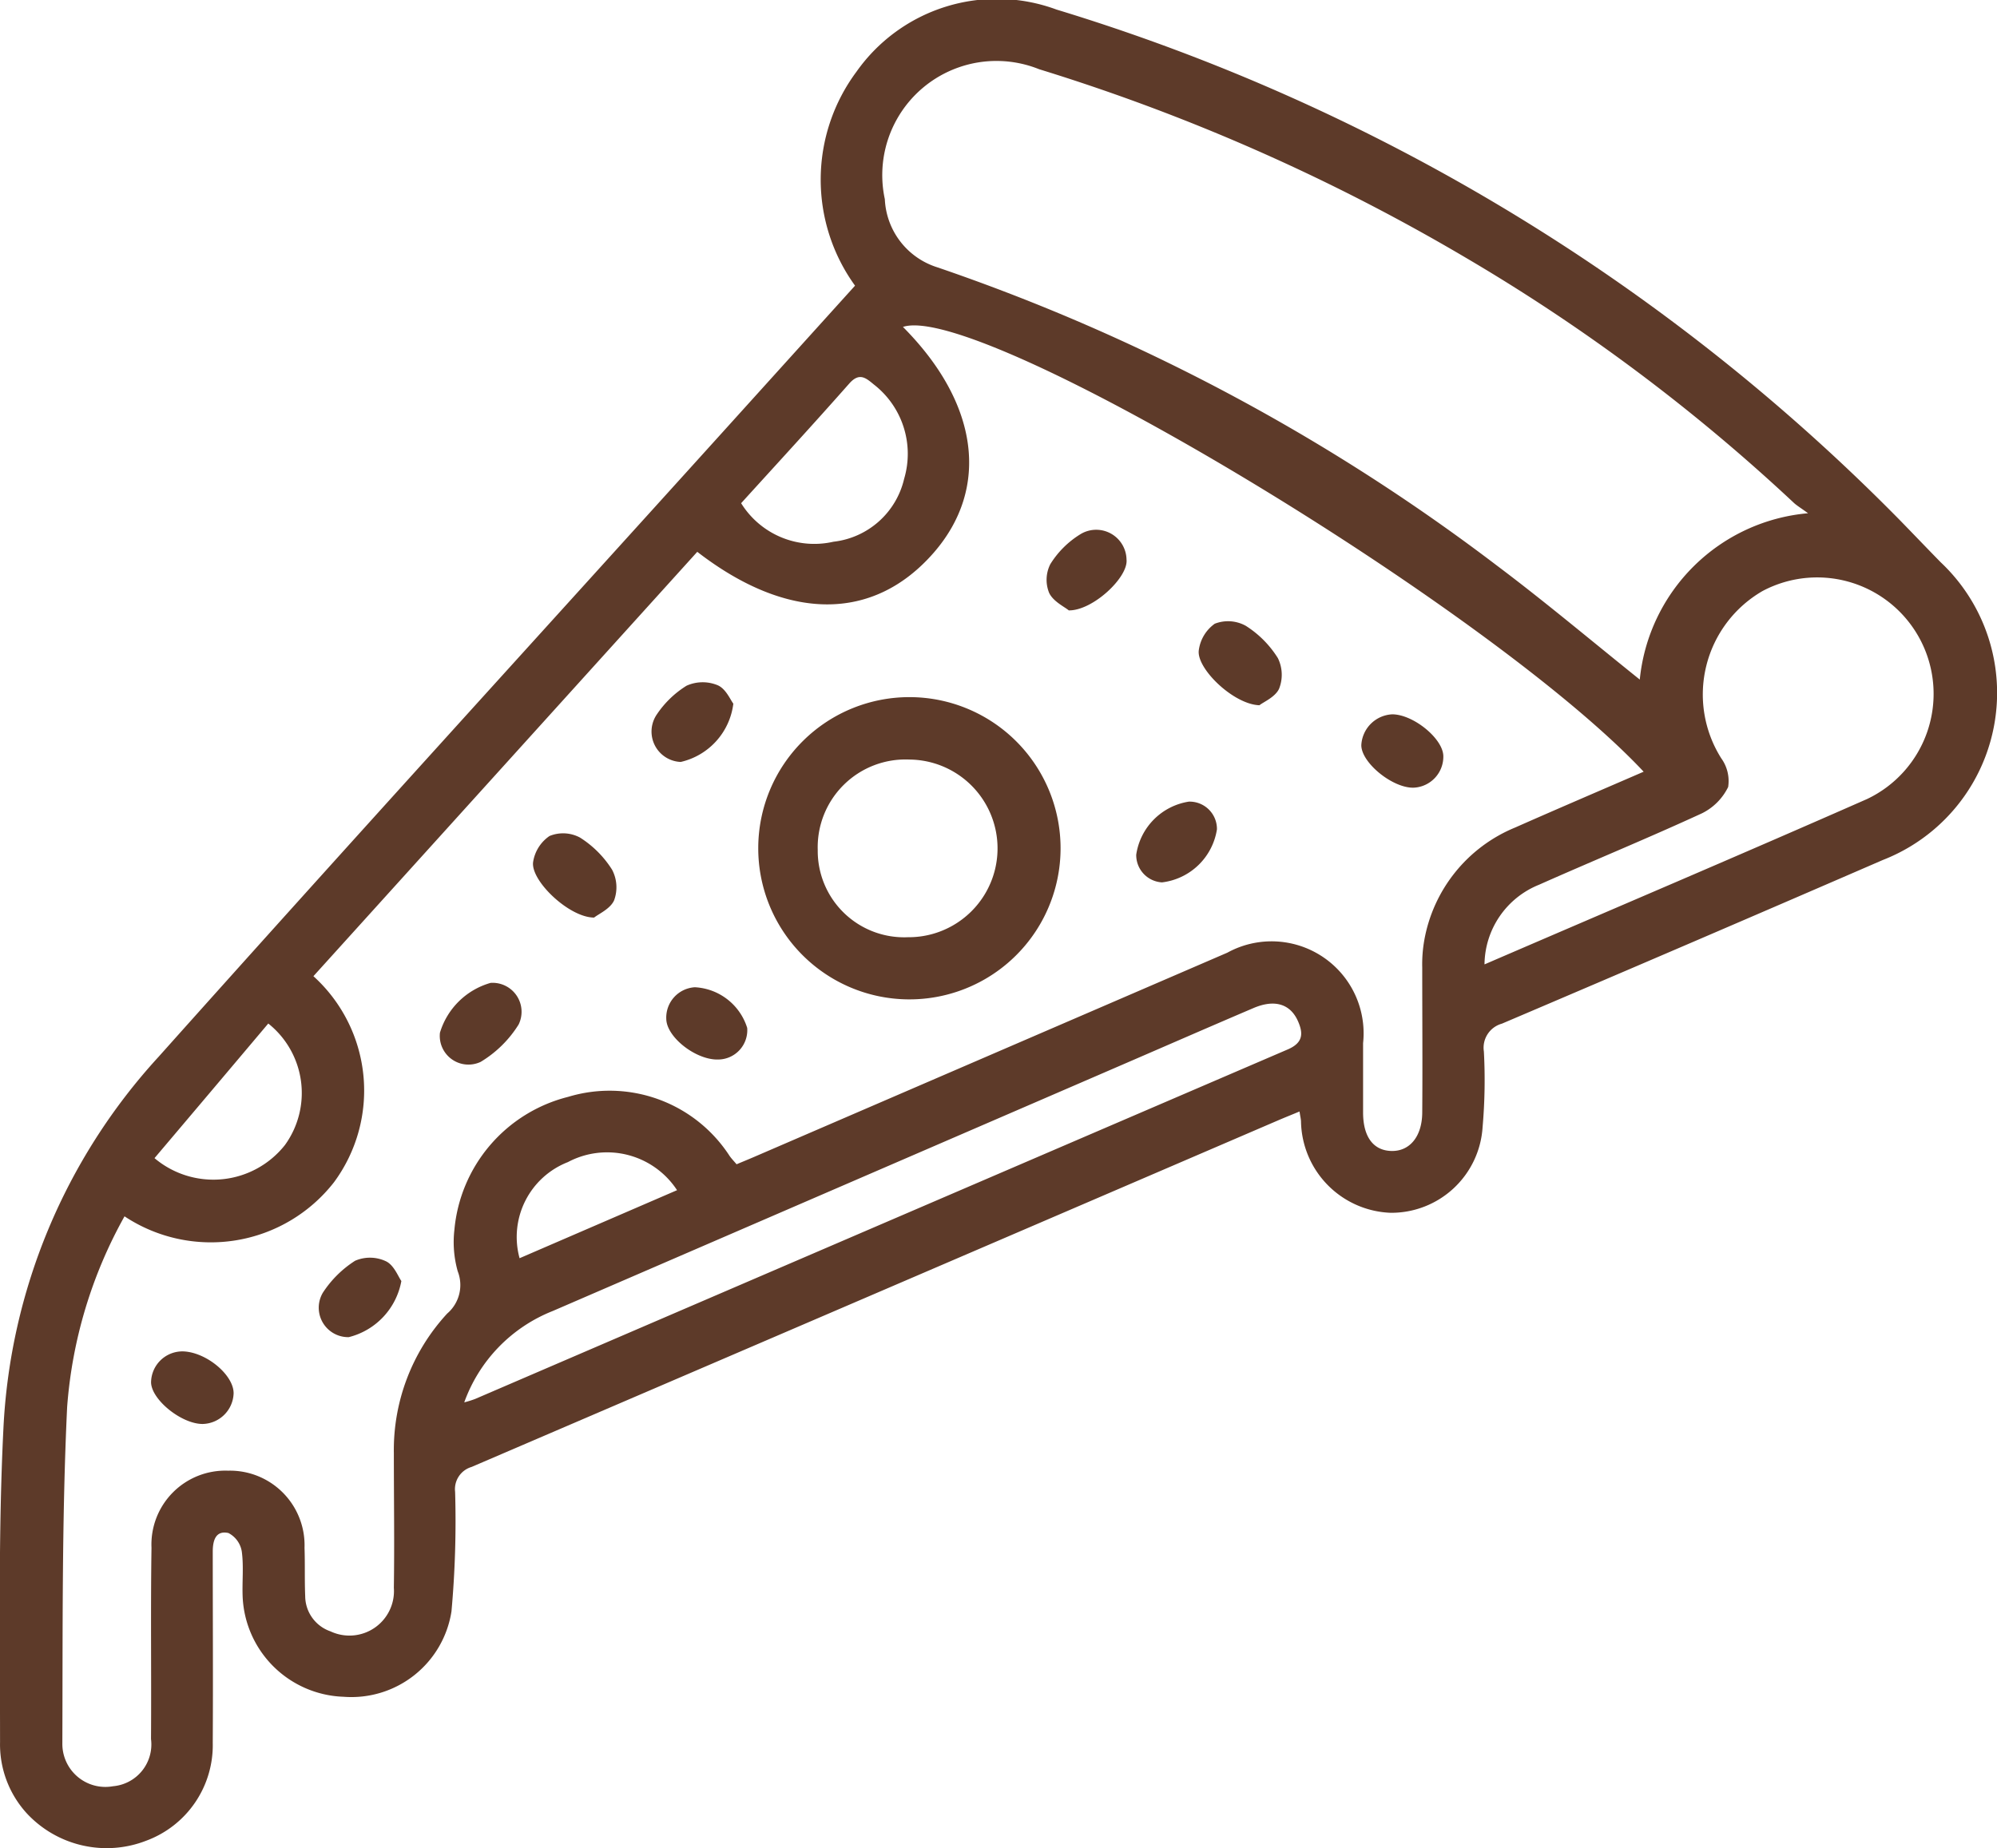
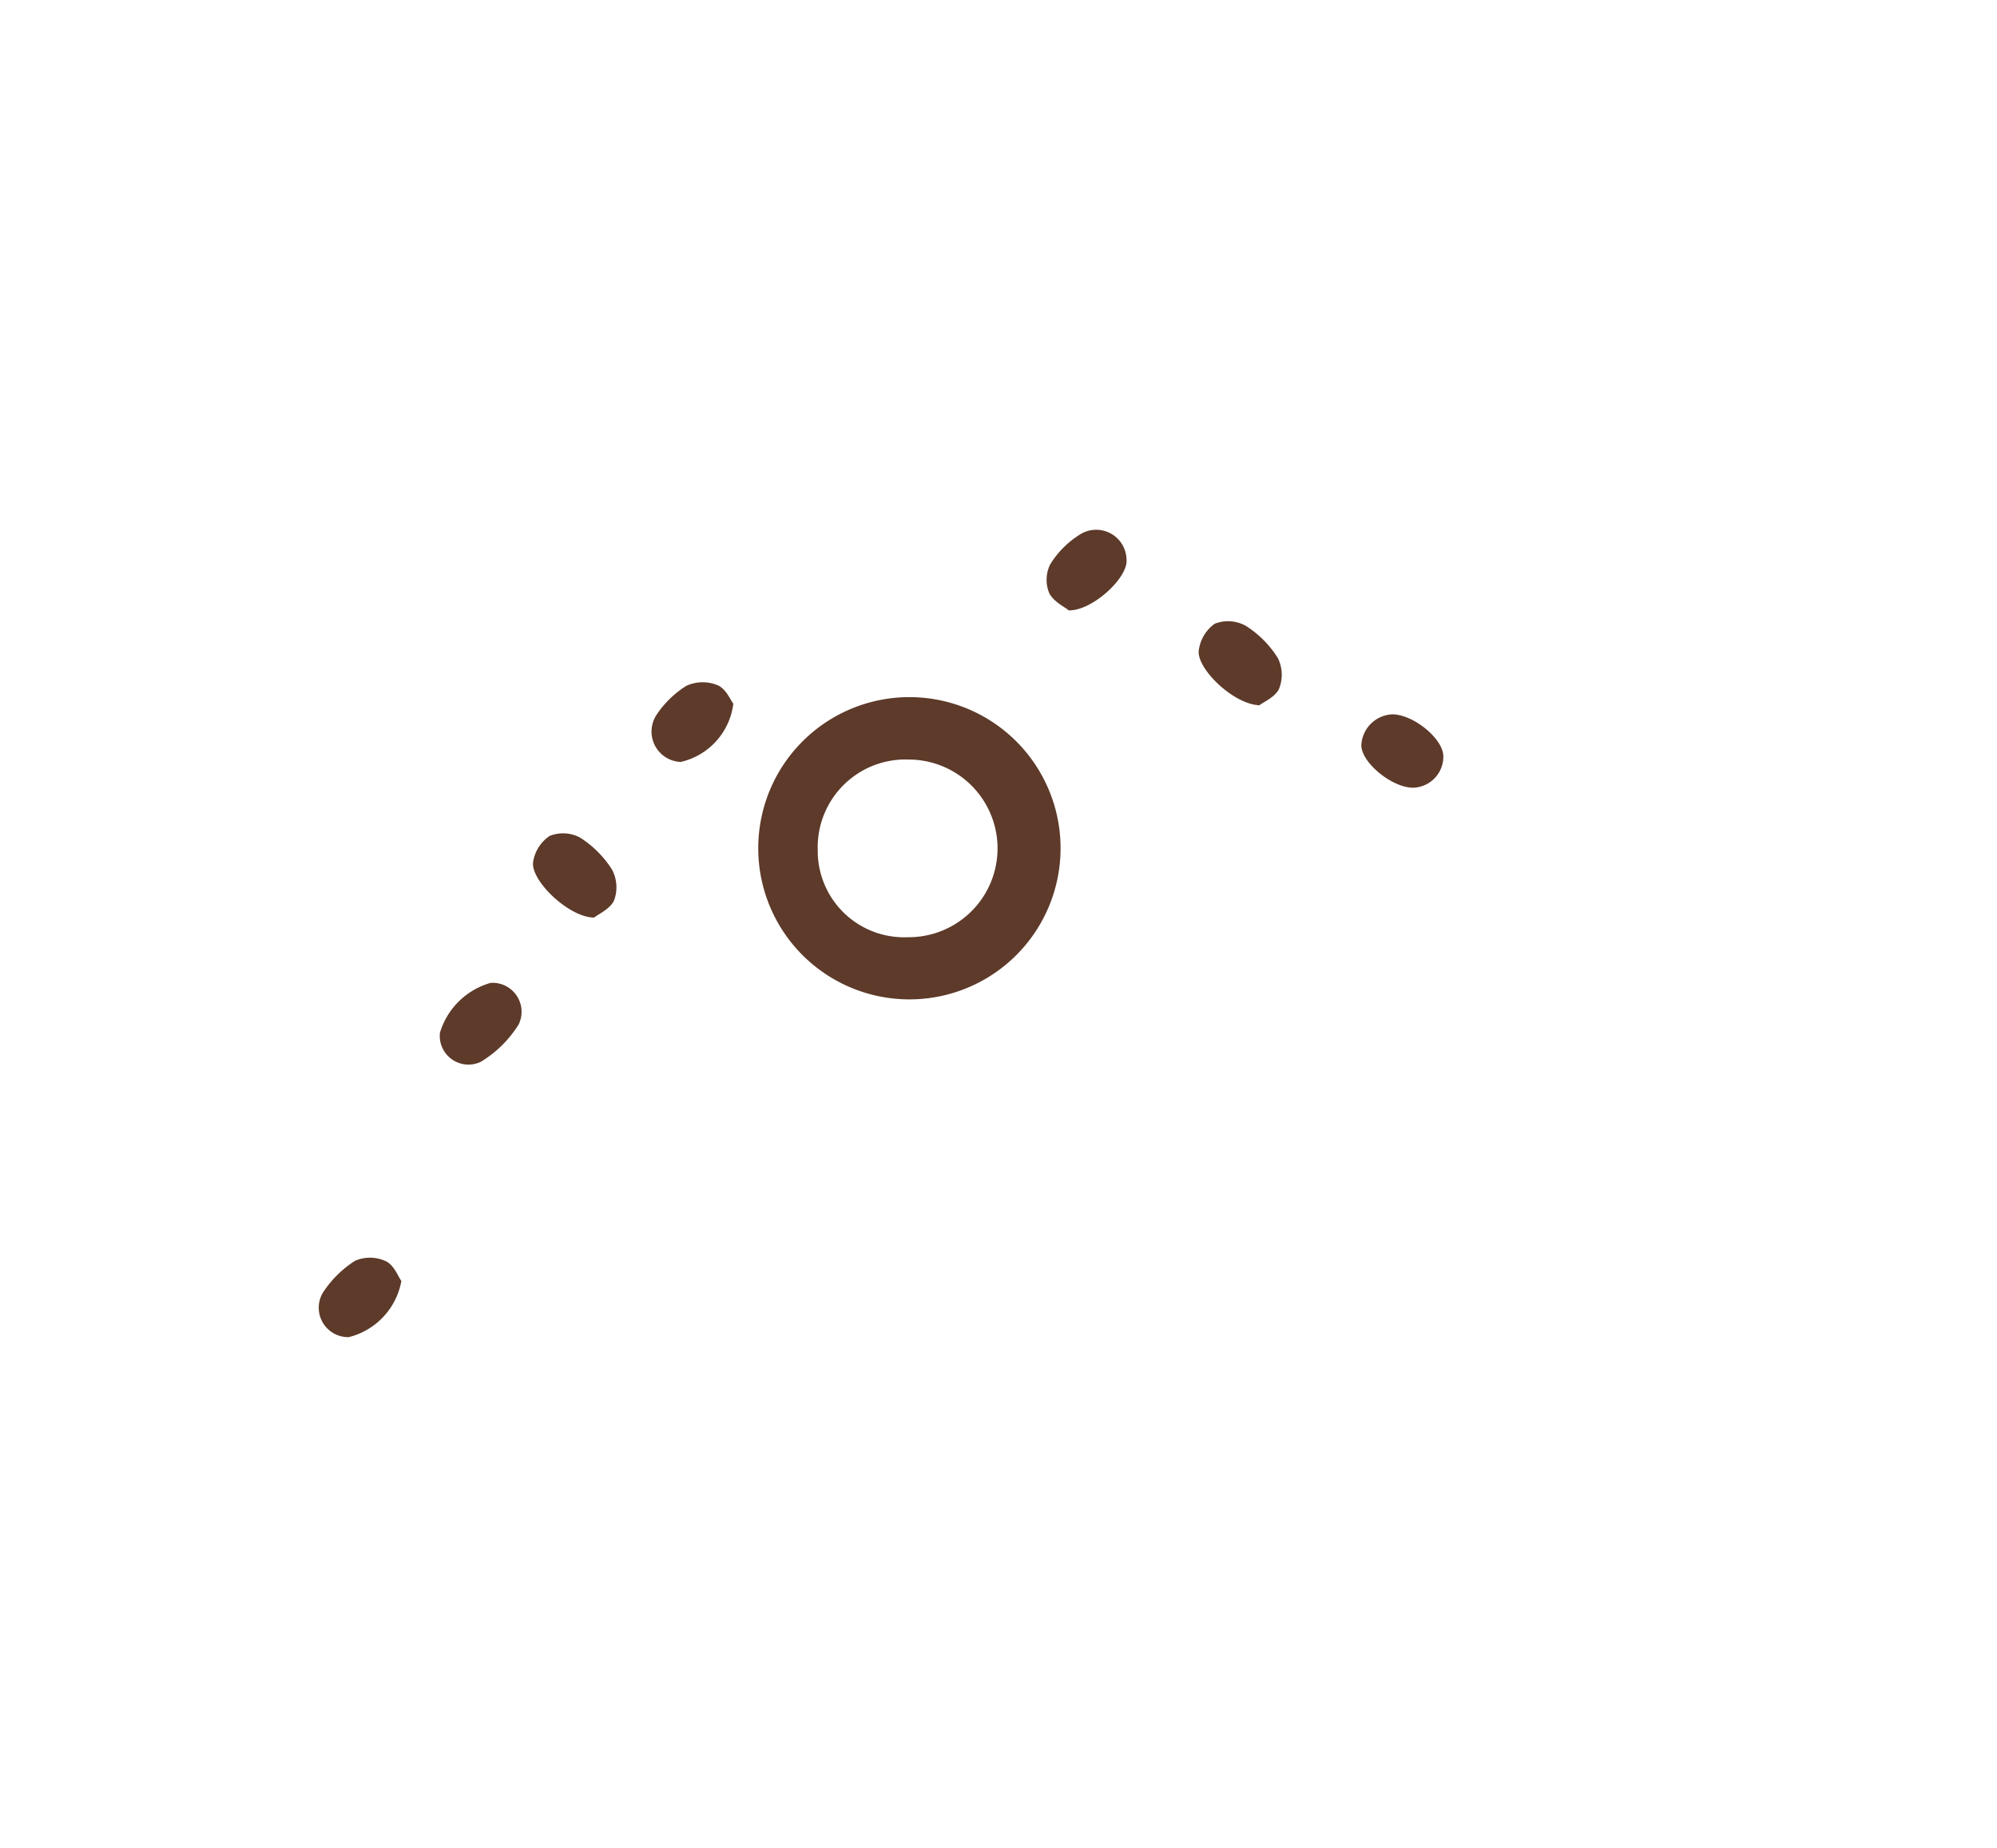
<svg xmlns="http://www.w3.org/2000/svg" width="41.76" height="38.653" viewBox="0 0 41.76 38.653">
  <defs>
    <style>.a{fill:#5d3a29;}</style>
  </defs>
  <g transform="translate(0 0)">
-     <path class="a" d="M17.921,5.975A3.782,3.782,0,0,1,17.951,1.5,3.593,3.593,0,0,1,22.134.2,41.788,41.788,0,0,1,39.768,10.878c.286.293.569.59.856.883a3.752,3.752,0,0,1-1.211,6.227q-3.977,1.725-7.965,3.423a.522.522,0,0,0-.377.583,11.283,11.283,0,0,1-.027,1.581,1.912,1.912,0,0,1-1.924,1.792,1.947,1.947,0,0,1-1.873-1.9c0-.057-.016-.114-.031-.219-.152.063-.284.116-.414.171q-8.45,3.636-16.9,7.264a.484.484,0,0,0-.344.521,21.025,21.025,0,0,1-.076,2.5A2.118,2.118,0,0,1,7.227,35.49a2.188,2.188,0,0,1-2.111-2.074c-.015-.321.024-.649-.019-.965a.53.53,0,0,0-.279-.386c-.264-.059-.328.152-.328.389,0,1.334.008,2.668,0,4A2.13,2.13,0,0,1,3.1,38.5,2.279,2.279,0,0,1,.6,37.927a2.137,2.137,0,0,1-.558-1.487c0-2.183-.038-4.37.07-6.552A12.386,12.386,0,0,1,3.361,22.1c3.892-4.359,7.83-8.678,11.748-13.013ZM2.645,25.441a9.629,9.629,0,0,0-1.2,3.988c-.111,2.34-.091,4.687-.1,7.032a.9.9,0,0,0,1.061.9.877.877,0,0,0,.793-.986c.009-1.334-.01-2.669.01-4a1.545,1.545,0,0,1,1.6-1.614,1.56,1.56,0,0,1,1.6,1.613c.012.337,0,.674.014,1.011a.785.785,0,0,0,.53.737.931.931,0,0,0,1.324-.911c.014-.938,0-1.877,0-2.815a4.206,4.206,0,0,1,1.115-2.921.785.785,0,0,0,.221-.883,2.25,2.25,0,0,1-.07-.869,3.161,3.161,0,0,1,2.379-2.781A2.989,2.989,0,0,1,15.3,24.181c.042.058.091.109.144.171.133-.056.254-.105.374-.157l9.889-4.269a1.924,1.924,0,0,1,2.838,1.892v1.451c0,.514.219.8.6.805s.633-.309.637-.8c.008-1.011,0-2.021,0-3.035a2.858,2.858,0,0,1,.042-.568,3.141,3.141,0,0,1,1.9-2.362c.888-.393,1.782-.775,2.688-1.168C31.189,12.7,20.53,6.3,18.923,6.838c1.583,1.591,1.824,3.367.642,4.724-1.26,1.444-3.054,1.441-4.943-.02L6.595,20.418a3.229,3.229,0,0,1,.431,4.309A3.266,3.266,0,0,1,2.645,25.441ZM34.331,14.214a3.876,3.876,0,0,1,3.519-3.479c-.148-.108-.224-.153-.288-.209a38.77,38.77,0,0,0-6.877-5.14,41.692,41.692,0,0,0-8.914-3.938,2.388,2.388,0,0,0-3.227,2.718,1.568,1.568,0,0,0,1.1,1.426,41.419,41.419,0,0,1,11.7,6.238C32.354,12.589,33.316,13.4,34.331,14.214Zm-3.246,5.957c2.727-1.177,5.371-2.3,8-3.459A2.435,2.435,0,1,0,36.9,12.361a2.5,2.5,0,0,0-.865,3.5.812.812,0,0,1,.144.6,1.2,1.2,0,0,1-.549.551c-1.126.519-2.274.99-3.407,1.494a1.816,1.816,0,0,0-1.139,1.661ZM9.749,29.332a2.21,2.21,0,0,0,.225-.07q8.5-3.659,17-7.314c.319-.139.322-.335.209-.59-.159-.36-.488-.461-.926-.275-1.019.435-2.035.88-3.052,1.319L11.6,27.421A3.227,3.227,0,0,0,9.749,29.332Zm5.79-18.807a1.8,1.8,0,0,0,1.93.806,1.716,1.716,0,0,0,1.479-1.317,1.836,1.836,0,0,0-.635-1.973c-.164-.135-.3-.257-.51-.022C17.068,8.852,16.315,9.671,15.539,10.525ZM3.271,24.223A1.908,1.908,0,0,0,6,23.949a1.858,1.858,0,0,0-.349-2.541q-1.18,1.4-2.38,2.817Zm10.928.671a1.748,1.748,0,0,0-2.283-.587,1.681,1.681,0,0,0-1.01,2.01Z" transform="translate(-0.041 0)" />
    <path class="a" d="M230.586,215.515a3.161,3.161,0,1,1,3.2-3.152A3.161,3.161,0,0,1,230.586,215.515Zm.008-1.3a1.858,1.858,0,1,0,.032-3.716,1.836,1.836,0,0,0-1.918,1.891,1.807,1.807,0,0,0,1.886,1.825Z" transform="translate(-211.608 -194.612)" />
    <path class="a" d="M161.213,251.826c-.523,0-1.329-.771-1.276-1.161a.808.808,0,0,1,.343-.545.748.748,0,0,1,.638.033,2.153,2.153,0,0,1,.67.671.79.79,0,0,1,.043.641C161.552,251.644,161.306,251.75,161.213,251.826Z" transform="translate(-148.789 -232.634)" />
    <path class="a" d="M360.921,188.166c-.542-.016-1.317-.767-1.269-1.147a.812.812,0,0,1,.334-.558.765.765,0,0,1,.648.043,2.139,2.139,0,0,1,.672.676.791.791,0,0,1,.024.644C361.246,188,361,188.1,360.921,188.166Z" transform="translate(-334.584 -173.415)" />
    <path class="a" d="M197.26,205.12a1.43,1.43,0,0,1-1.1,1.219.636.636,0,0,1-.5-.994,2.052,2.052,0,0,1,.621-.6.821.821,0,0,1,.643-.014C197.1,204.8,197.195,205.034,197.26,205.12Z" transform="translate(-181.925 -190.402)" />
-     <path class="a" d="M341.443,242.228a.572.572,0,0,1-.539-.579,1.318,1.318,0,0,1,1.1-1.11.572.572,0,0,1,.588.579A1.321,1.321,0,0,1,341.443,242.228Z" transform="translate(-317.144 -223.772)" />
    <path class="a" d="M133.07,294.939a.606.606,0,0,1,.585.871,2.379,2.379,0,0,1-.793.781.6.6,0,0,1-.852-.61A1.548,1.548,0,0,1,133.07,294.939Z" transform="translate(-122.81 -274.381)" />
    <path class="a" d="M314.48,160.828c-.091-.076-.325-.185-.411-.366a.727.727,0,0,1,.024-.6,1.928,1.928,0,0,1,.646-.637.634.634,0,0,1,.948.539C315.729,160.132,314.984,160.834,314.48,160.828Z" transform="translate(-292.13 -148.061)" />
    <path class="a" d="M97.33,377.883a1.483,1.483,0,0,1-1.1,1.174.616.616,0,0,1-.542-.929,2.246,2.246,0,0,1,.675-.669.785.785,0,0,1,.643.01C97.175,377.548,97.263,377.789,97.33,377.883Z" transform="translate(-88.937 -351.089)" />
    <path class="a" d="M410.1,215.218a.65.65,0,0,1-.615.666c-.438.017-1.1-.519-1.1-.888a.68.68,0,0,1,.647-.646C409.469,214.351,410.088,214.852,410.1,215.218Z" transform="translate(-379.918 -199.409)" />
-     <path class="a" d="M46.435,407.031c-.443,0-1.069-.507-1.078-.868a.656.656,0,0,1,.676-.65c.488.02,1.057.5,1.05.881A.663.663,0,0,1,46.435,407.031Z" transform="translate(-42.198 -377.247)" />
-     <path class="a" d="M200.525,296.265a1.213,1.213,0,0,1,1.085.85.613.613,0,0,1-.608.661c-.46.013-1.071-.461-1.084-.842a.636.636,0,0,1,.607-.67Z" transform="translate(-185.985 -275.615)" />
  </g>
</svg>